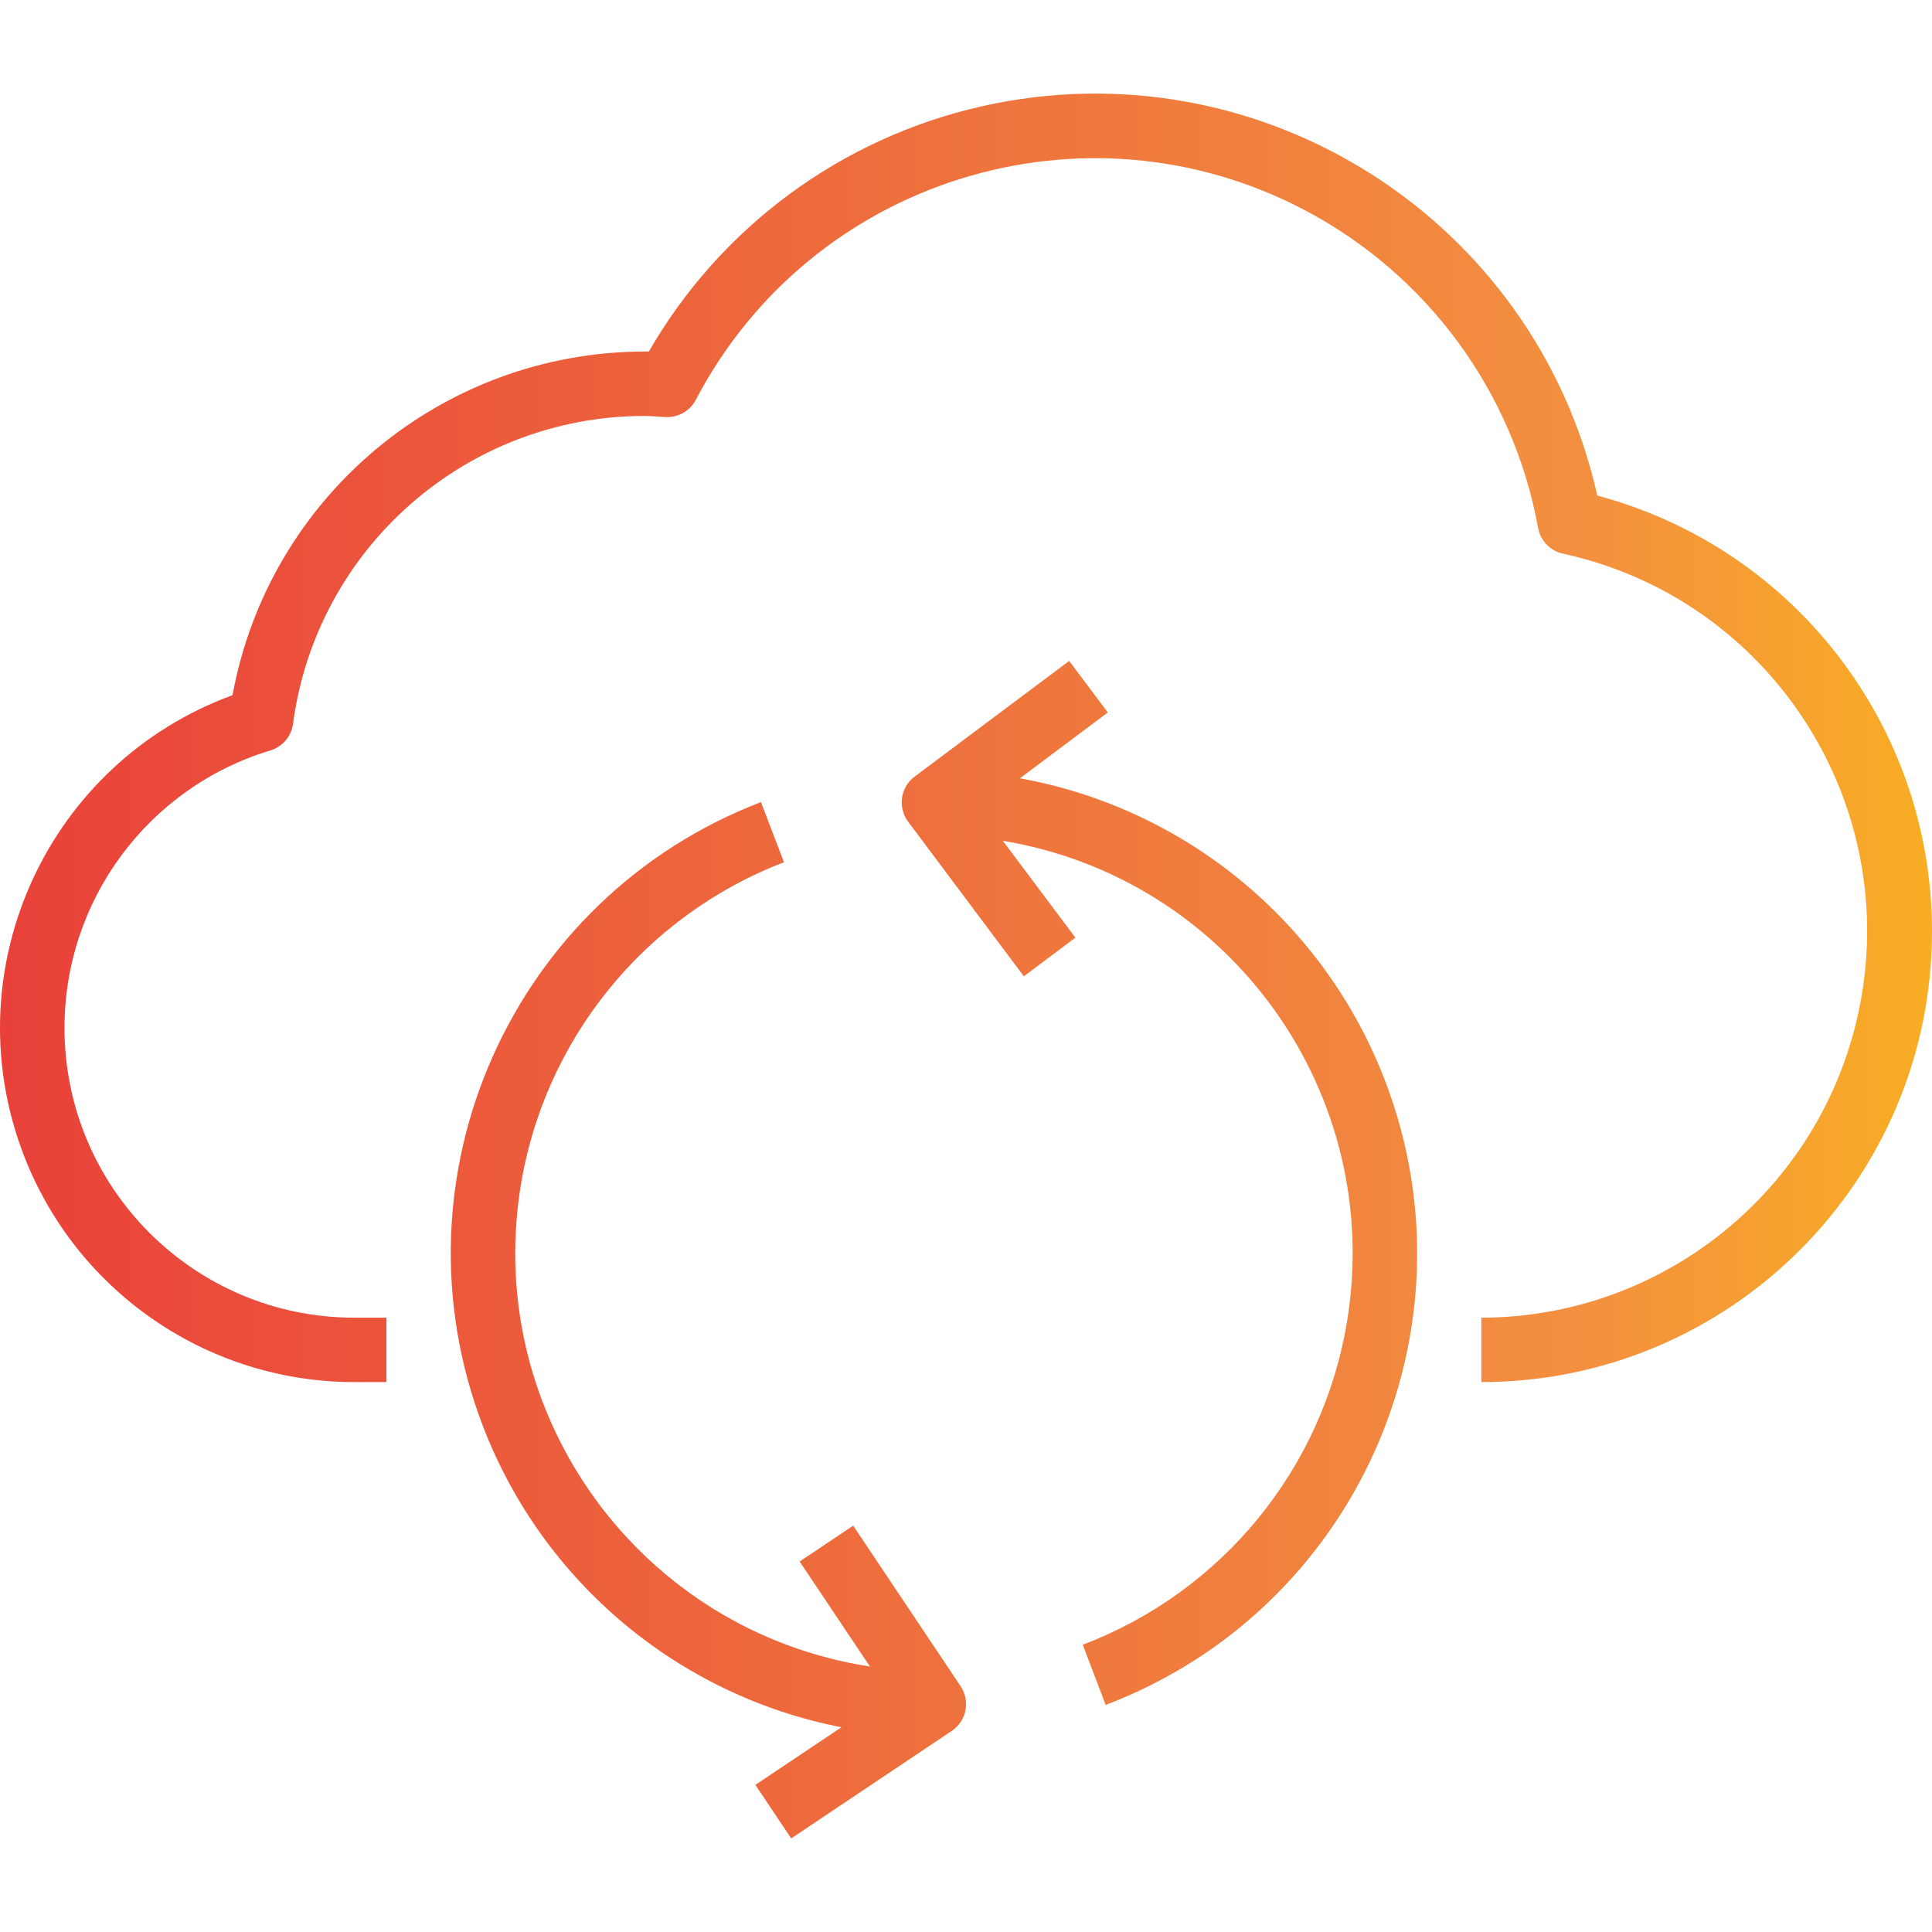
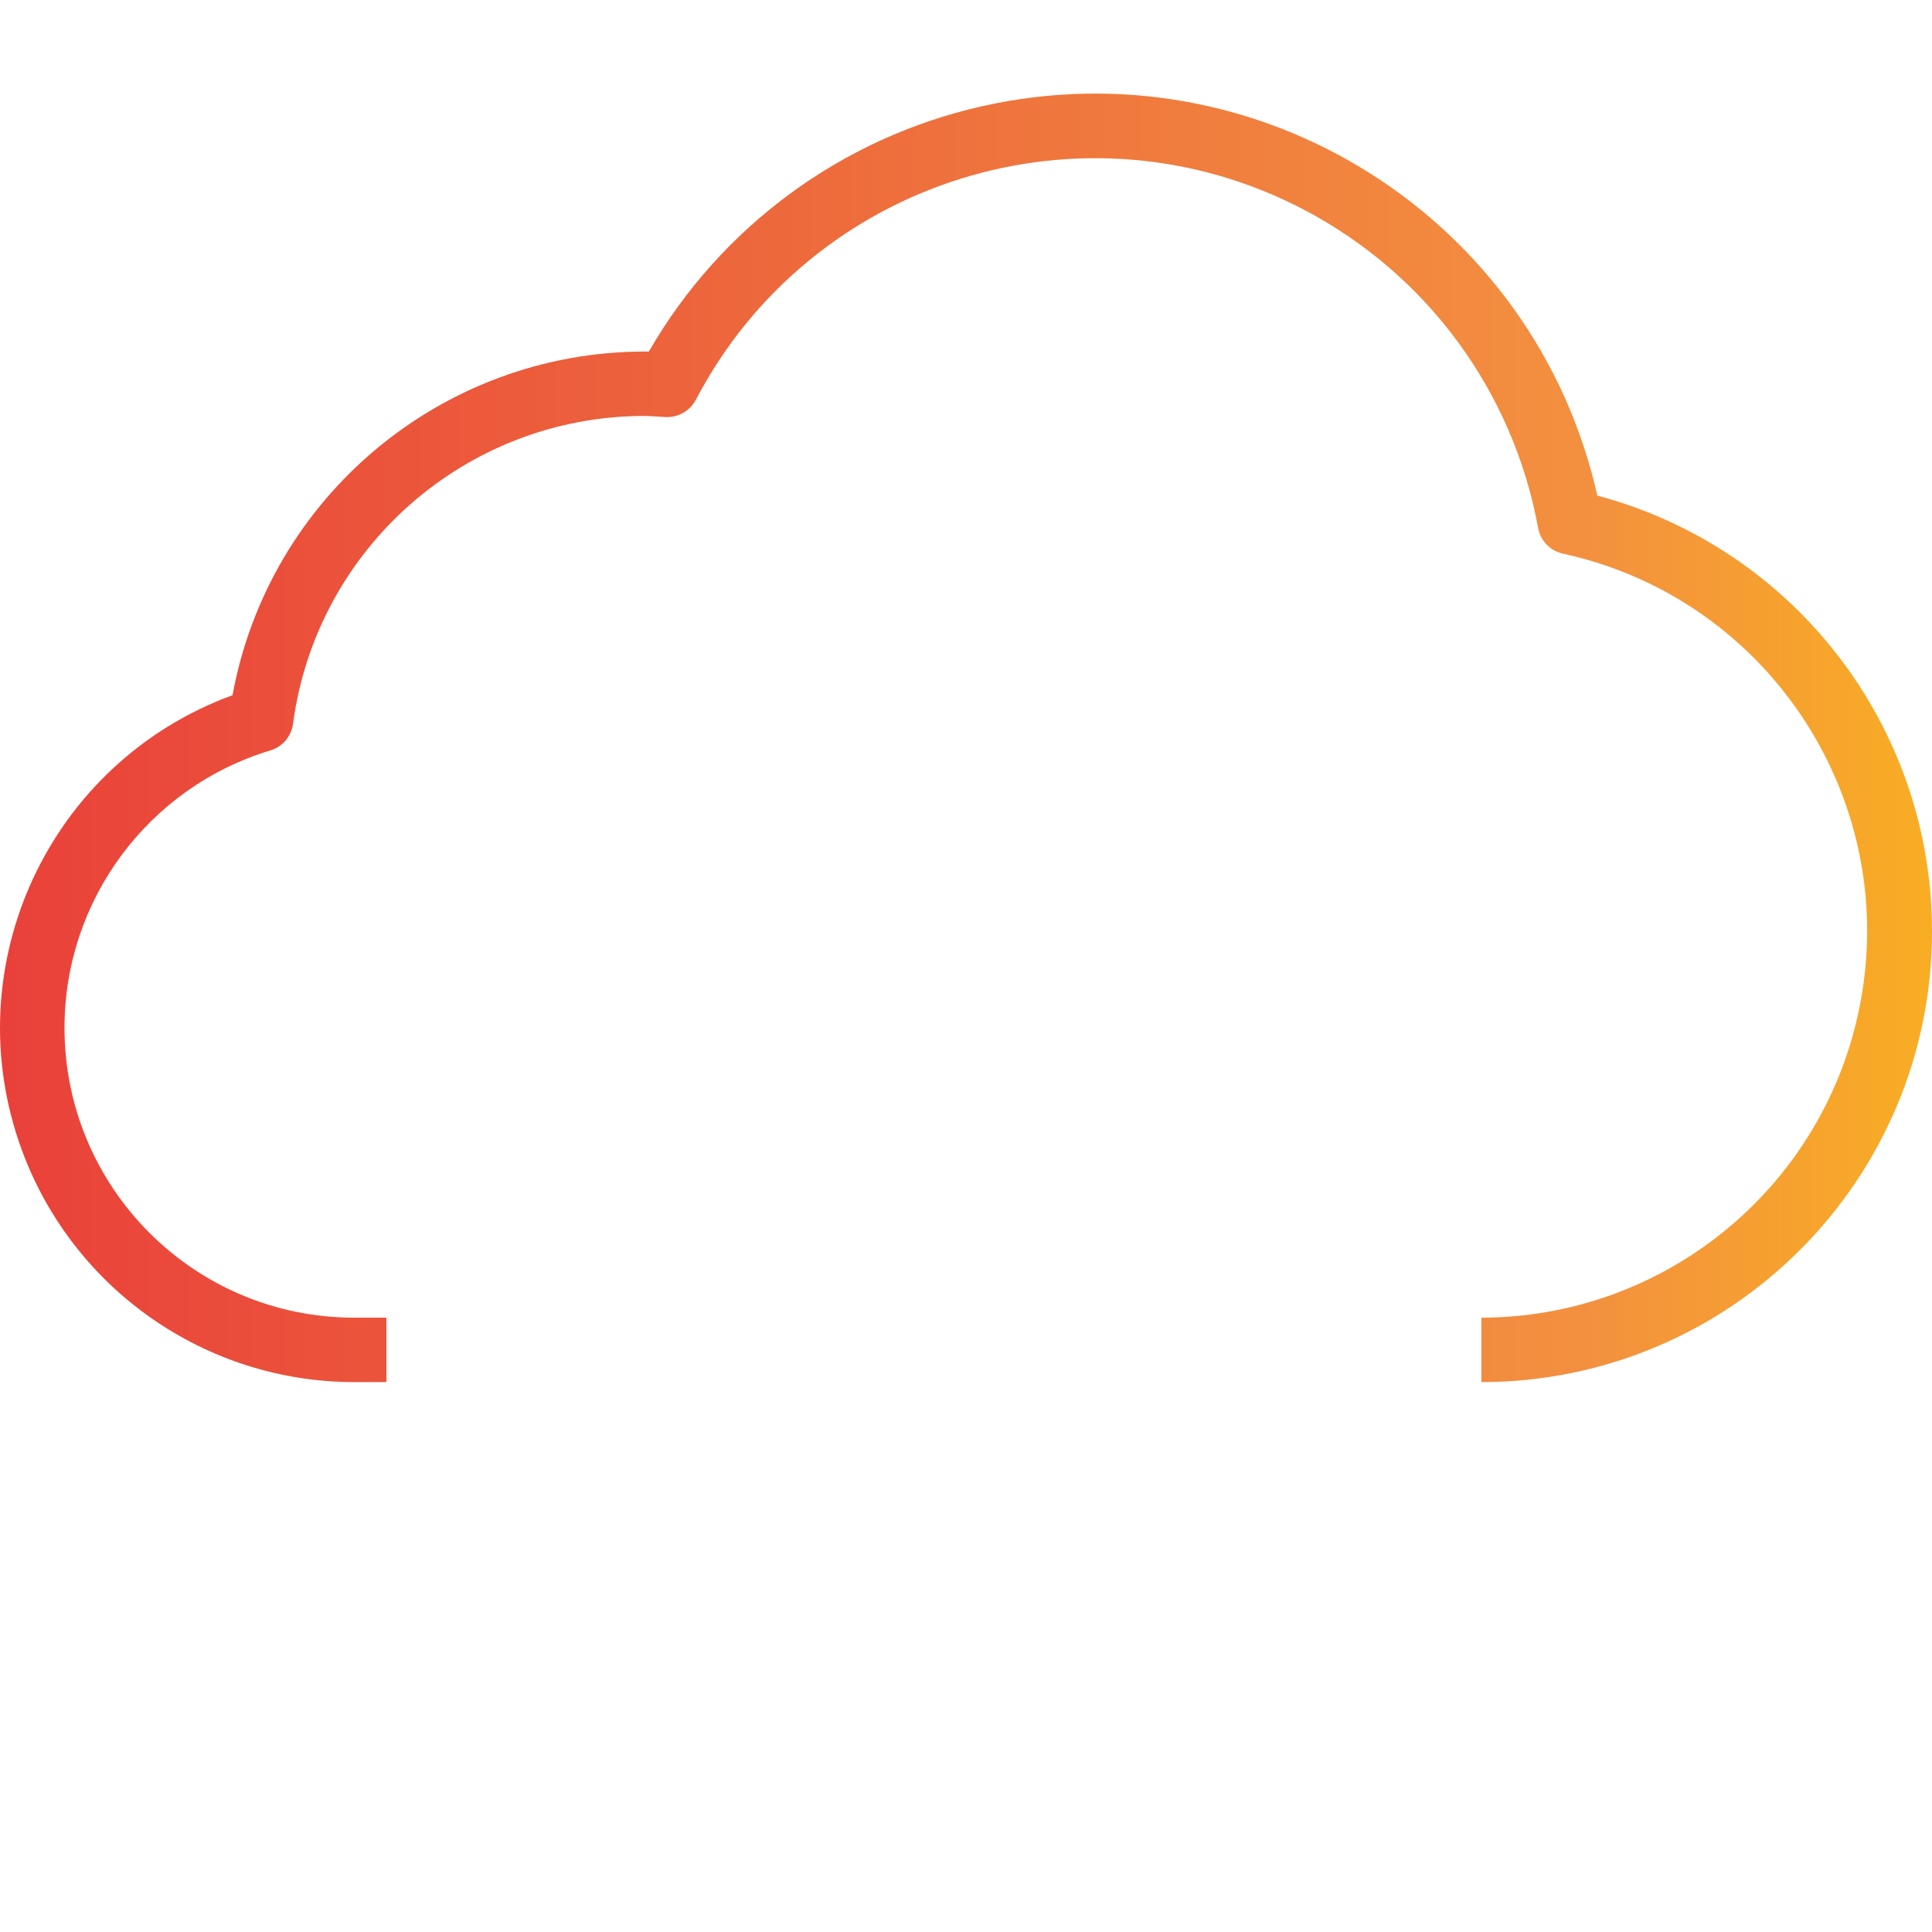
<svg xmlns="http://www.w3.org/2000/svg" version="1.1" id="Capa_1" x="0px" y="0px" viewBox="0 0 479.924 479.924" style="enable-background:new 0 0 479.924 479.924;" xml:space="preserve">
  <linearGradient id="SVGID_1_" gradientUnits="userSpaceOnUse" x1="-58.564" y1="584.953" x2="12.396" y2="584.953" gradientTransform="matrix(8 0 0 -8 455.061 4862.912)">
    <stop offset="0" style="stop-color:#E93E3A" />
    <stop offset="0.356" style="stop-color:#ED683C" />
    <stop offset="0.717" style="stop-color:#F3903F" />
    <stop offset="1" style="stop-color:#FDC70C" />
  </linearGradient>
  <path style="fill:url(#SVGID_1_);" d="M396.791,123.108C381.287,54.191,312.85,10.891,243.933,26.395  c-34.888,7.849-64.896,29.944-82.75,60.928h-1.192c-50.189,0.125-93.158,36.006-102.232,85.368  c-45.636,16.715-69.082,67.26-52.367,112.897c12.697,34.666,45.681,57.722,82.599,57.735h8v-16h-8  c-39.764-0.018-71.985-32.269-71.967-72.033c0.015-31.728,20.796-59.706,51.167-68.887c3.006-0.917,5.196-3.508,5.6-6.624  c5.841-43.714,43.097-76.38,87.2-76.456c1.216,0,2.4,0.088,3.616,0.168l1.696,0.104c3.128,0.166,6.068-1.497,7.536-4.264  c28.658-54.757,96.279-75.914,151.036-47.256c30.539,15.983,52.008,45.148,58.196,79.056c0.576,3.191,3.022,5.719,6.192,6.4  c51.8,11.305,84.627,62.462,73.322,114.262c-9.608,44.021-48.537,75.437-93.594,75.53v16  c61.856-0.037,111.97-50.211,111.933-112.067C479.894,180.543,445.791,136.178,396.791,123.108L396.791,123.108z" />
  <g>
    <linearGradient id="SVGID_2_" gradientUnits="userSpaceOnUse" x1="-58.564" y1="571.133" x2="12.396" y2="571.133" gradientTransform="matrix(8 0 0 -8 455.061 4862.912)">
      <stop offset="0" style="stop-color:#E93E3A" />
      <stop offset="0.356" style="stop-color:#ED683C" />
      <stop offset="0.717" style="stop-color:#F3903F" />
      <stop offset="1" style="stop-color:#FDC70C" />
    </linearGradient>
-     <path style="fill:url(#SVGID_2_);" d="M253.351,193.34l21.84-16.36l-9.6-12.8l-38.4,28.744c-3.535,2.651-4.251,7.665-1.6,11.2   l28.744,38.4l12.8-9.6l-18.024-24.064c56.629,9.42,94.898,62.963,85.478,119.592c-6.068,36.475-31.056,66.981-65.622,80.112   l5.688,14.952c61.928-23.53,93.055-92.808,69.525-154.736C329.233,229.441,294.765,200.813,253.351,193.34L253.351,193.34z" />
    <linearGradient id="SVGID_3_" gradientUnits="userSpaceOnUse" x1="-58.564" y1="566.869" x2="12.396" y2="566.869" gradientTransform="matrix(8 0 0 -8 455.061 4862.912)">
      <stop offset="0" style="stop-color:#E93E3A" />
      <stop offset="0.356" style="stop-color:#ED683C" />
      <stop offset="0.717" style="stop-color:#F3903F" />
      <stop offset="1" style="stop-color:#FDC70C" />
    </linearGradient>
-     <path style="fill:url(#SVGID_3_);" d="M211.935,378.988l-13.296,8.904l17.464,26.088c-56.736-8.749-95.638-61.834-86.889-118.571   c5.686-36.874,30.698-67.872,65.537-81.221l-5.728-14.936c-61.877,23.739-92.793,93.144-69.054,155.021   c14.813,38.611,48.464,66.874,89.054,74.795l-21.384,14.312l8.904,13.296l39.88-26.704c3.673-2.455,4.66-7.424,2.205-11.097   c-0.002-0.002-0.003-0.005-0.005-0.007L211.935,378.988z" />
  </g>
  <g>
</g>
  <g>
</g>
  <g>
</g>
  <g>
</g>
  <g>
</g>
  <g>
</g>
  <g>
</g>
  <g>
</g>
  <g>
</g>
  <g>
</g>
  <g>
</g>
  <g>
</g>
  <g>
</g>
  <g>
</g>
  <g>
</g>
</svg>